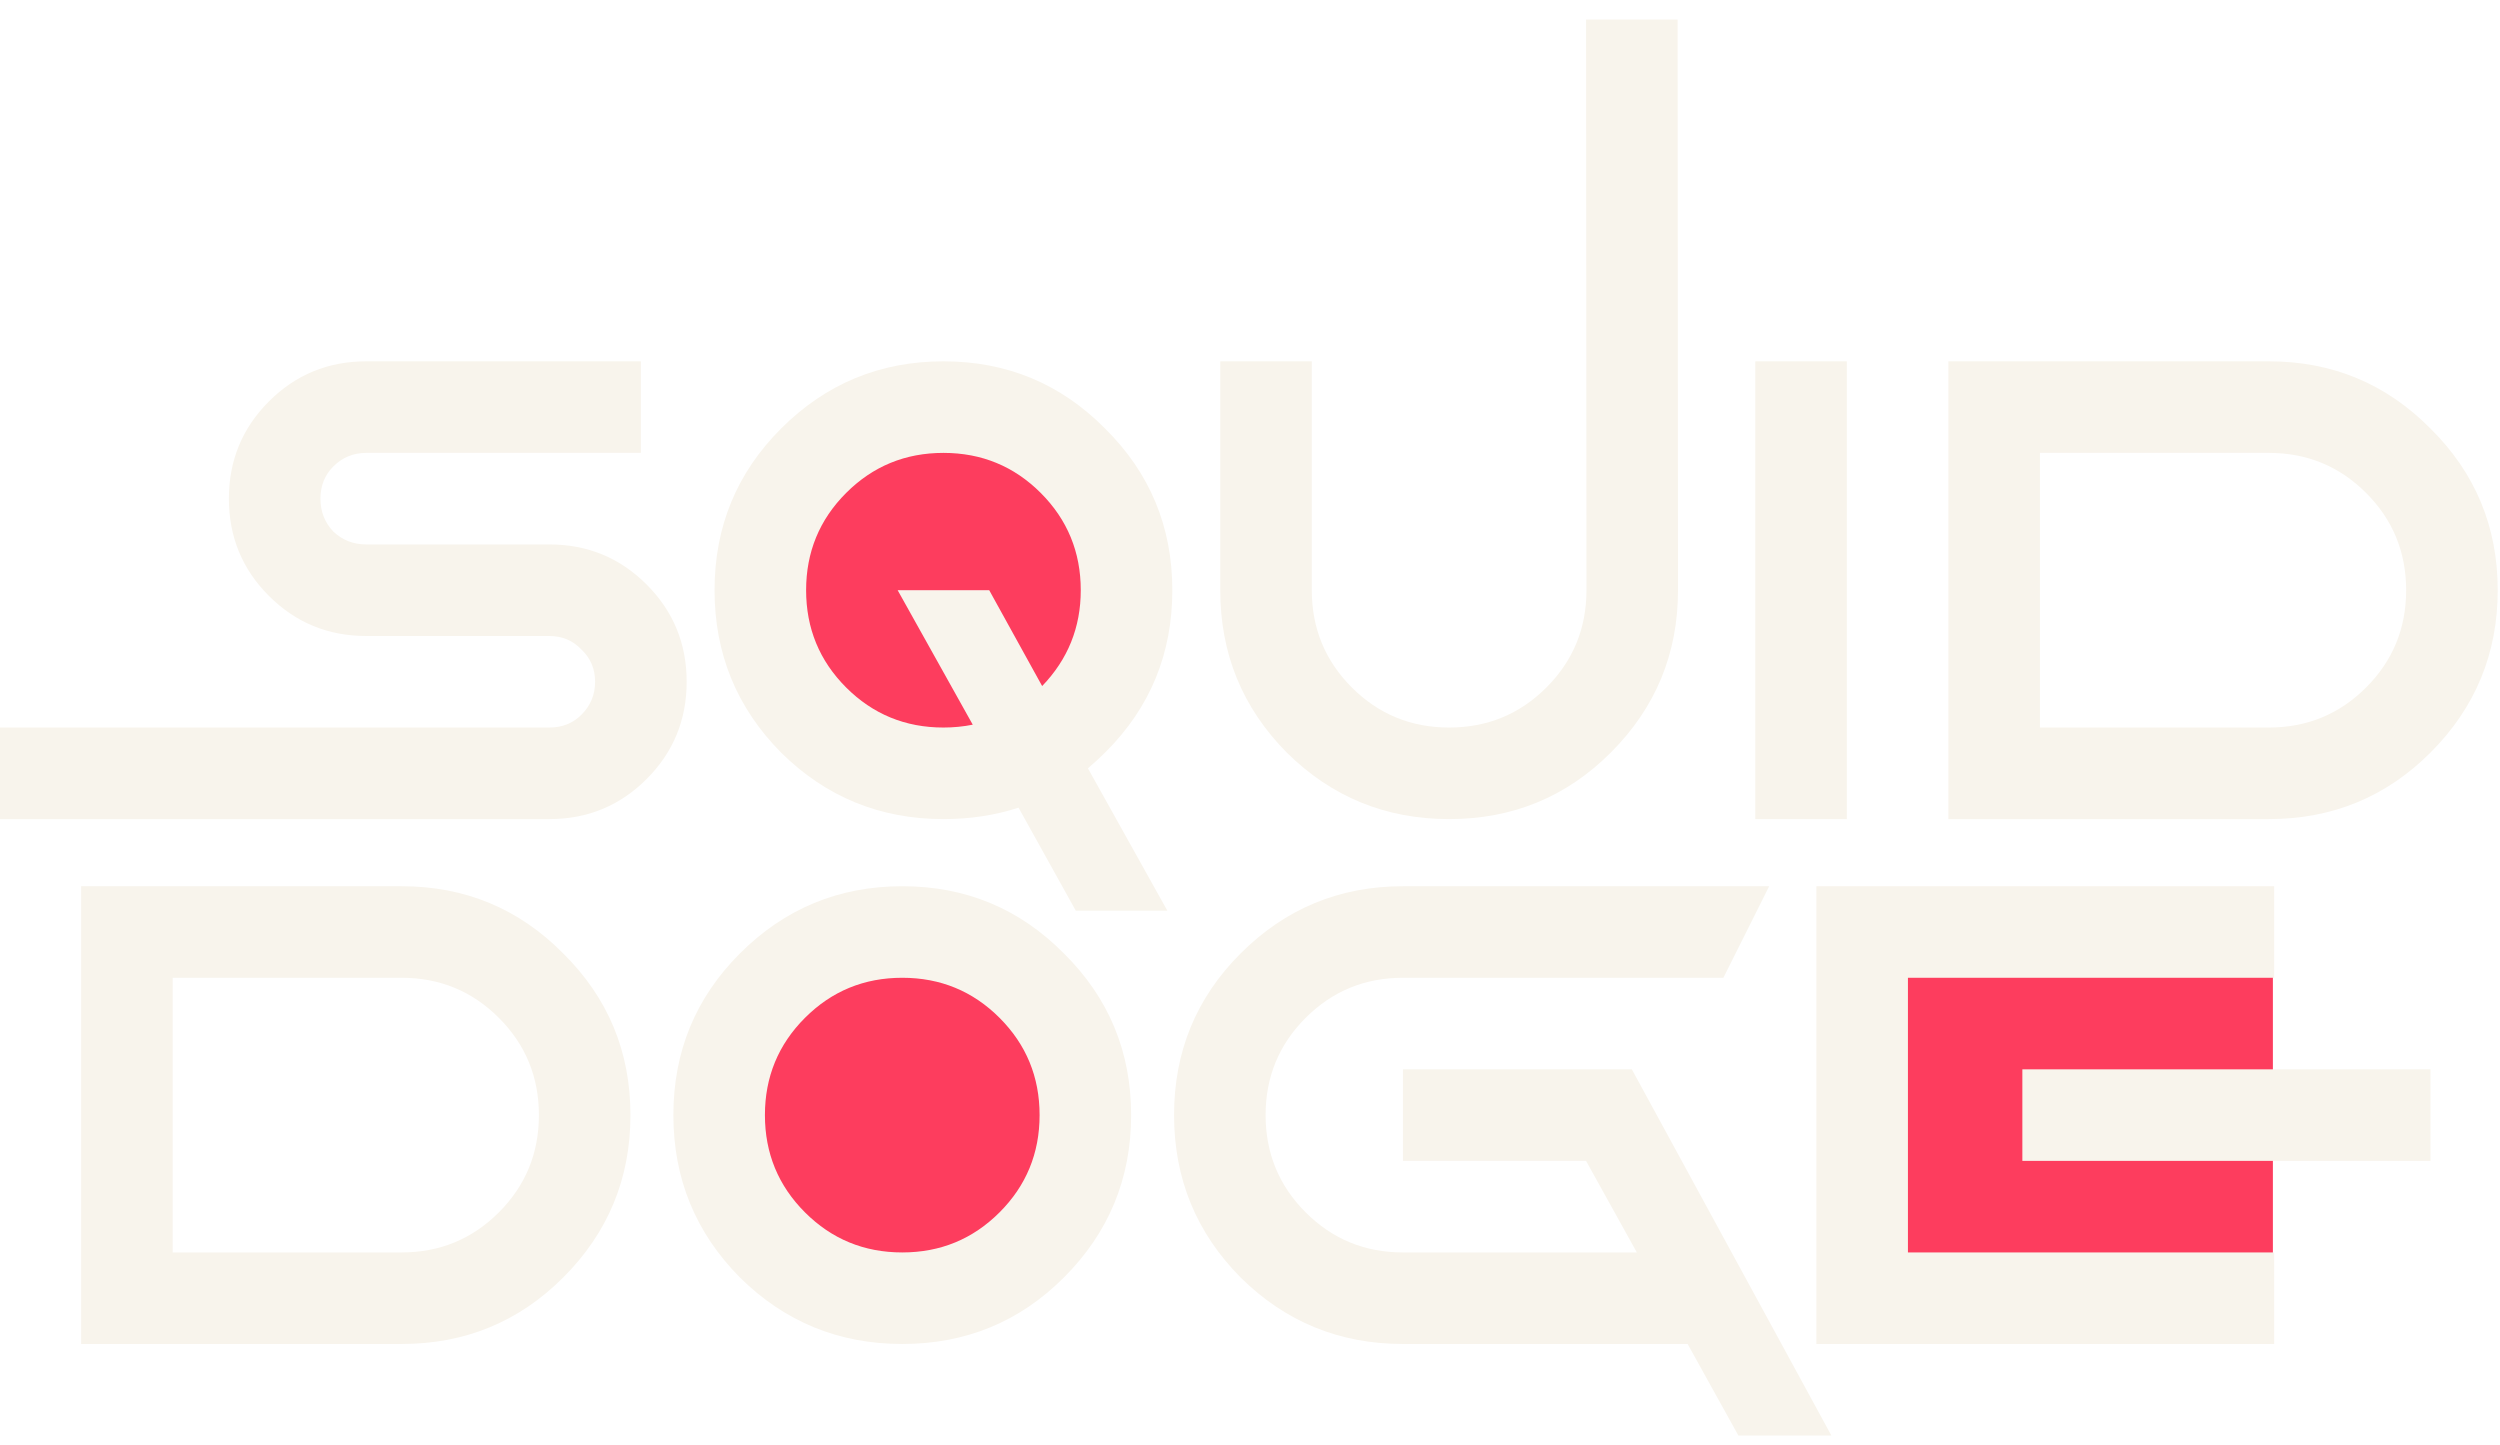
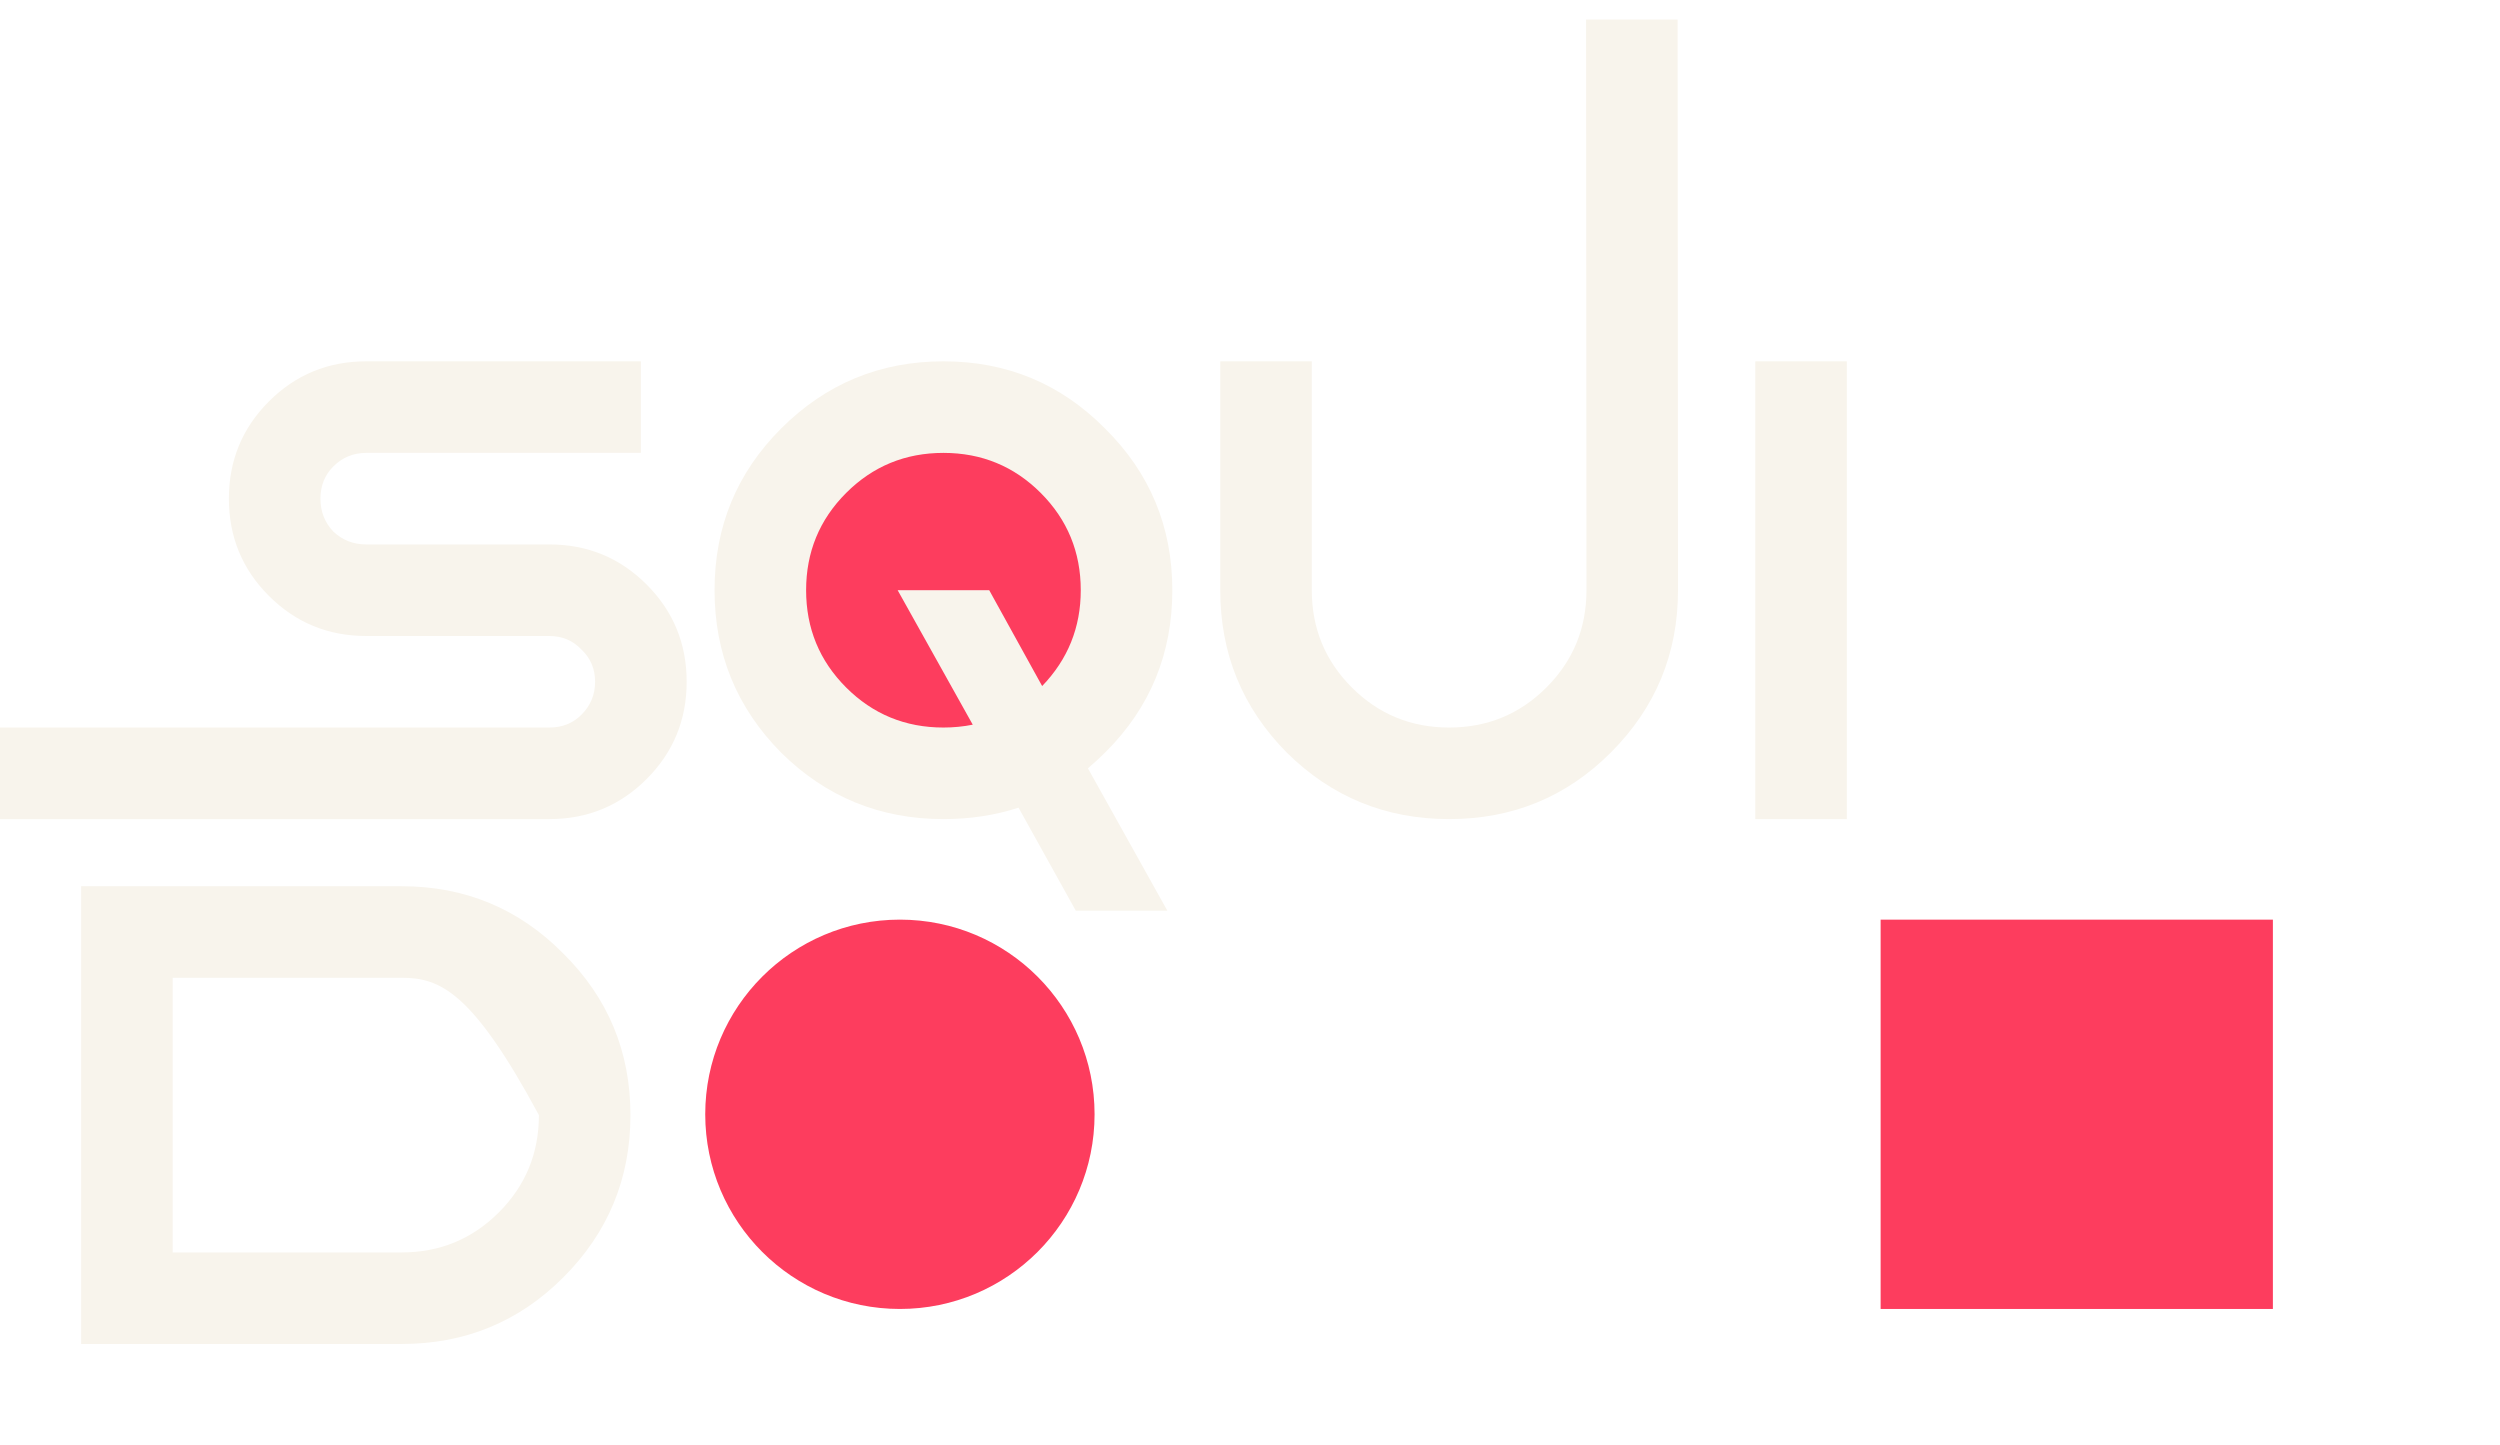
<svg xmlns="http://www.w3.org/2000/svg" width="128" height="74" viewBox="0 0 128 74" fill="none">
  <g filter="url(#filter0_d_1_451)">
    <rect x="96.288" y="43.086" width="20.084" height="19.933" fill="#FD3D5E" />
    <circle cx="48.176" cy="25.909" r="9.967" fill="#FD3D5E" />
    <circle cx="46.075" cy="53.052" r="9.967" fill="#FD3D5E" />
    <path d="M28.125 37.938H0V33.25H28.125C28.785 33.25 29.334 33.031 29.773 32.591C30.237 32.127 30.469 31.566 30.469 30.907C30.469 30.247 30.237 29.698 29.773 29.259C29.334 28.795 28.785 28.563 28.125 28.563H18.75C16.797 28.563 15.137 27.879 13.77 26.512C12.402 25.145 11.719 23.485 11.719 21.531C11.719 19.578 12.402 17.918 13.77 16.551C15.137 15.184 16.797 14.5 18.75 14.5H32.813V19.188H18.75C18.091 19.188 17.53 19.419 17.066 19.883C16.626 20.323 16.407 20.872 16.407 21.531C16.407 22.191 16.626 22.752 17.066 23.216C17.53 23.655 18.091 23.875 18.75 23.875H28.125C30.079 23.875 31.739 24.559 33.106 25.926C34.473 27.293 35.157 28.953 35.157 30.907C35.157 32.86 34.473 34.52 33.106 35.887C31.739 37.254 30.079 37.938 28.125 37.938Z" fill="#F8F4EC" />
    <path d="M49.805 33.104L45.96 26.219H50.648L53.358 31.126C54.676 29.759 55.335 28.123 55.335 26.219C55.335 24.266 54.652 22.606 53.285 21.238C51.917 19.871 50.257 19.188 48.304 19.188C46.351 19.188 44.691 19.871 43.323 21.238C41.956 22.606 41.273 24.266 41.273 26.219C41.273 28.172 41.956 29.832 43.323 31.2C44.691 32.567 46.351 33.25 48.304 33.25C48.817 33.25 49.317 33.201 49.805 33.104ZM55.079 42.625L52.149 37.352C50.953 37.742 49.671 37.938 48.304 37.938C45.057 37.938 42.286 36.803 39.991 34.532C37.72 32.237 36.585 29.466 36.585 26.219C36.585 22.972 37.72 20.213 39.991 17.942C42.286 15.648 45.057 14.5 48.304 14.5C51.551 14.5 54.31 15.648 56.58 17.942C58.875 20.213 60.023 22.972 60.023 26.219C60.023 29.466 58.888 32.225 56.617 34.495C56.324 34.788 56.019 35.069 55.702 35.338L59.767 42.625H55.079Z" fill="#F8F4EC" />
    <path d="M62.477 26.219V14.5H67.164V26.219C67.164 28.172 67.848 29.832 69.215 31.2C70.582 32.567 72.242 33.25 74.195 33.25C76.149 33.25 77.809 32.567 79.176 31.2C80.543 29.832 81.227 28.172 81.227 26.219L81.206 -3H85.894L85.914 26.219C85.914 29.466 84.767 32.237 82.472 34.532C80.201 36.803 77.442 37.938 74.195 37.938C70.948 37.938 68.177 36.803 65.882 34.532C63.612 32.237 62.477 29.466 62.477 26.219Z" fill="#F8F4EC" />
    <path d="M94.557 37.938H89.87V14.5H94.557V37.938Z" fill="#F8F4EC" />
-     <path d="M116.164 37.938H99.757V14.5H116.164C119.411 14.5 122.17 15.648 124.44 17.942C126.735 20.213 127.883 22.972 127.883 26.219C127.883 29.466 126.735 32.237 124.44 34.532C122.17 36.803 119.411 37.938 116.164 37.938ZM104.445 33.25H116.164C118.117 33.25 119.777 32.567 121.144 31.2C122.512 29.832 123.195 28.172 123.195 26.219C123.195 24.266 122.512 22.606 121.144 21.238C119.777 19.871 118.117 19.188 116.164 19.188H104.445V33.25Z" fill="#F8F4EC" />
-     <path d="M20.561 64.812H4.154V41.375H20.561C23.808 41.375 26.566 42.522 28.837 44.817C31.132 47.088 32.279 49.846 32.279 53.093C32.279 56.341 31.132 59.112 28.837 61.407C26.566 63.677 23.808 64.812 20.561 64.812ZM8.842 60.125H20.561C22.514 60.125 24.174 59.441 25.541 58.074C26.908 56.707 27.592 55.047 27.592 53.093C27.592 51.14 26.908 49.48 25.541 48.113C24.174 46.746 22.514 46.062 20.561 46.062H8.842V60.125Z" fill="#F8F4EC" />
-     <path d="M46.196 64.812C42.949 64.812 40.178 63.677 37.883 61.407C35.612 59.112 34.477 56.341 34.477 53.093C34.477 49.846 35.612 47.088 37.883 44.817C40.178 42.522 42.949 41.375 46.196 41.375C49.443 41.375 52.202 42.522 54.472 44.817C56.767 47.088 57.914 49.846 57.914 53.093C57.914 56.341 56.767 59.112 54.472 61.407C52.202 63.677 49.443 64.812 46.196 64.812ZM46.196 60.125C48.149 60.125 49.809 59.441 51.176 58.074C52.543 56.707 53.227 55.047 53.227 53.093C53.227 51.14 52.543 49.48 51.176 48.113C49.809 46.746 48.149 46.062 46.196 46.062C44.242 46.062 42.582 46.746 41.215 48.113C39.848 49.48 39.164 51.14 39.164 53.093C39.164 55.047 39.848 56.707 41.215 58.074C42.582 59.441 44.242 60.125 46.196 60.125Z" fill="#F8F4EC" />
-     <path d="M89.006 69.5L86.406 64.812H71.831C68.584 64.812 65.813 63.677 63.518 61.407C61.247 59.112 60.112 56.341 60.112 53.093C60.112 49.846 61.247 47.088 63.518 44.817C65.813 42.522 68.584 41.375 71.831 41.375H90.581L88.237 46.062H71.831C69.878 46.062 68.217 46.746 66.85 48.113C65.483 49.48 64.799 51.14 64.799 53.093C64.799 55.047 65.483 56.707 66.85 58.074C68.217 59.441 69.878 60.125 71.831 60.125H83.806L81.206 55.437H71.831V50.75H83.55L93.767 69.5H89.006Z" fill="#F8F4EC" />
-     <path d="M124.44 55.437H103.545V50.75H124.44V55.437ZM116.436 41.375V46.062H97.686V60.125H116.436V64.812H92.998V41.375H116.436Z" fill="#F8F4EC" />
+     <path d="M20.561 64.812H4.154V41.375H20.561C23.808 41.375 26.566 42.522 28.837 44.817C31.132 47.088 32.279 49.846 32.279 53.093C32.279 56.341 31.132 59.112 28.837 61.407C26.566 63.677 23.808 64.812 20.561 64.812ZM8.842 60.125H20.561C22.514 60.125 24.174 59.441 25.541 58.074C26.908 56.707 27.592 55.047 27.592 53.093C24.174 46.746 22.514 46.062 20.561 46.062H8.842V60.125Z" fill="#F8F4EC" />
  </g>
  <defs>
    <filter id="filter0_d_1_451" x="0" y="-3" width="127.883" height="76.5" filterUnits="userSpaceOnUse" color-interpolation-filters="sRGB">
      <feFlood flood-opacity="0" result="BackgroundImageFix" />
      <feColorMatrix in="SourceAlpha" type="matrix" values="0 0 0 0 0 0 0 0 0 0 0 0 0 0 0 0 0 0 127 0" result="hardAlpha" />
      <feOffset dy="4" />
      <feComposite in2="hardAlpha" operator="out" />
      <feColorMatrix type="matrix" values="0 0 0 0 0 0 0 0 0 0 0 0 0 0 0 0 0 0 0.25 0" />
      <feBlend mode="normal" in2="BackgroundImageFix" result="effect1_dropShadow_1_451" />
      <feBlend mode="normal" in="SourceGraphic" in2="effect1_dropShadow_1_451" result="shape" />
    </filter>
  </defs>
</svg>